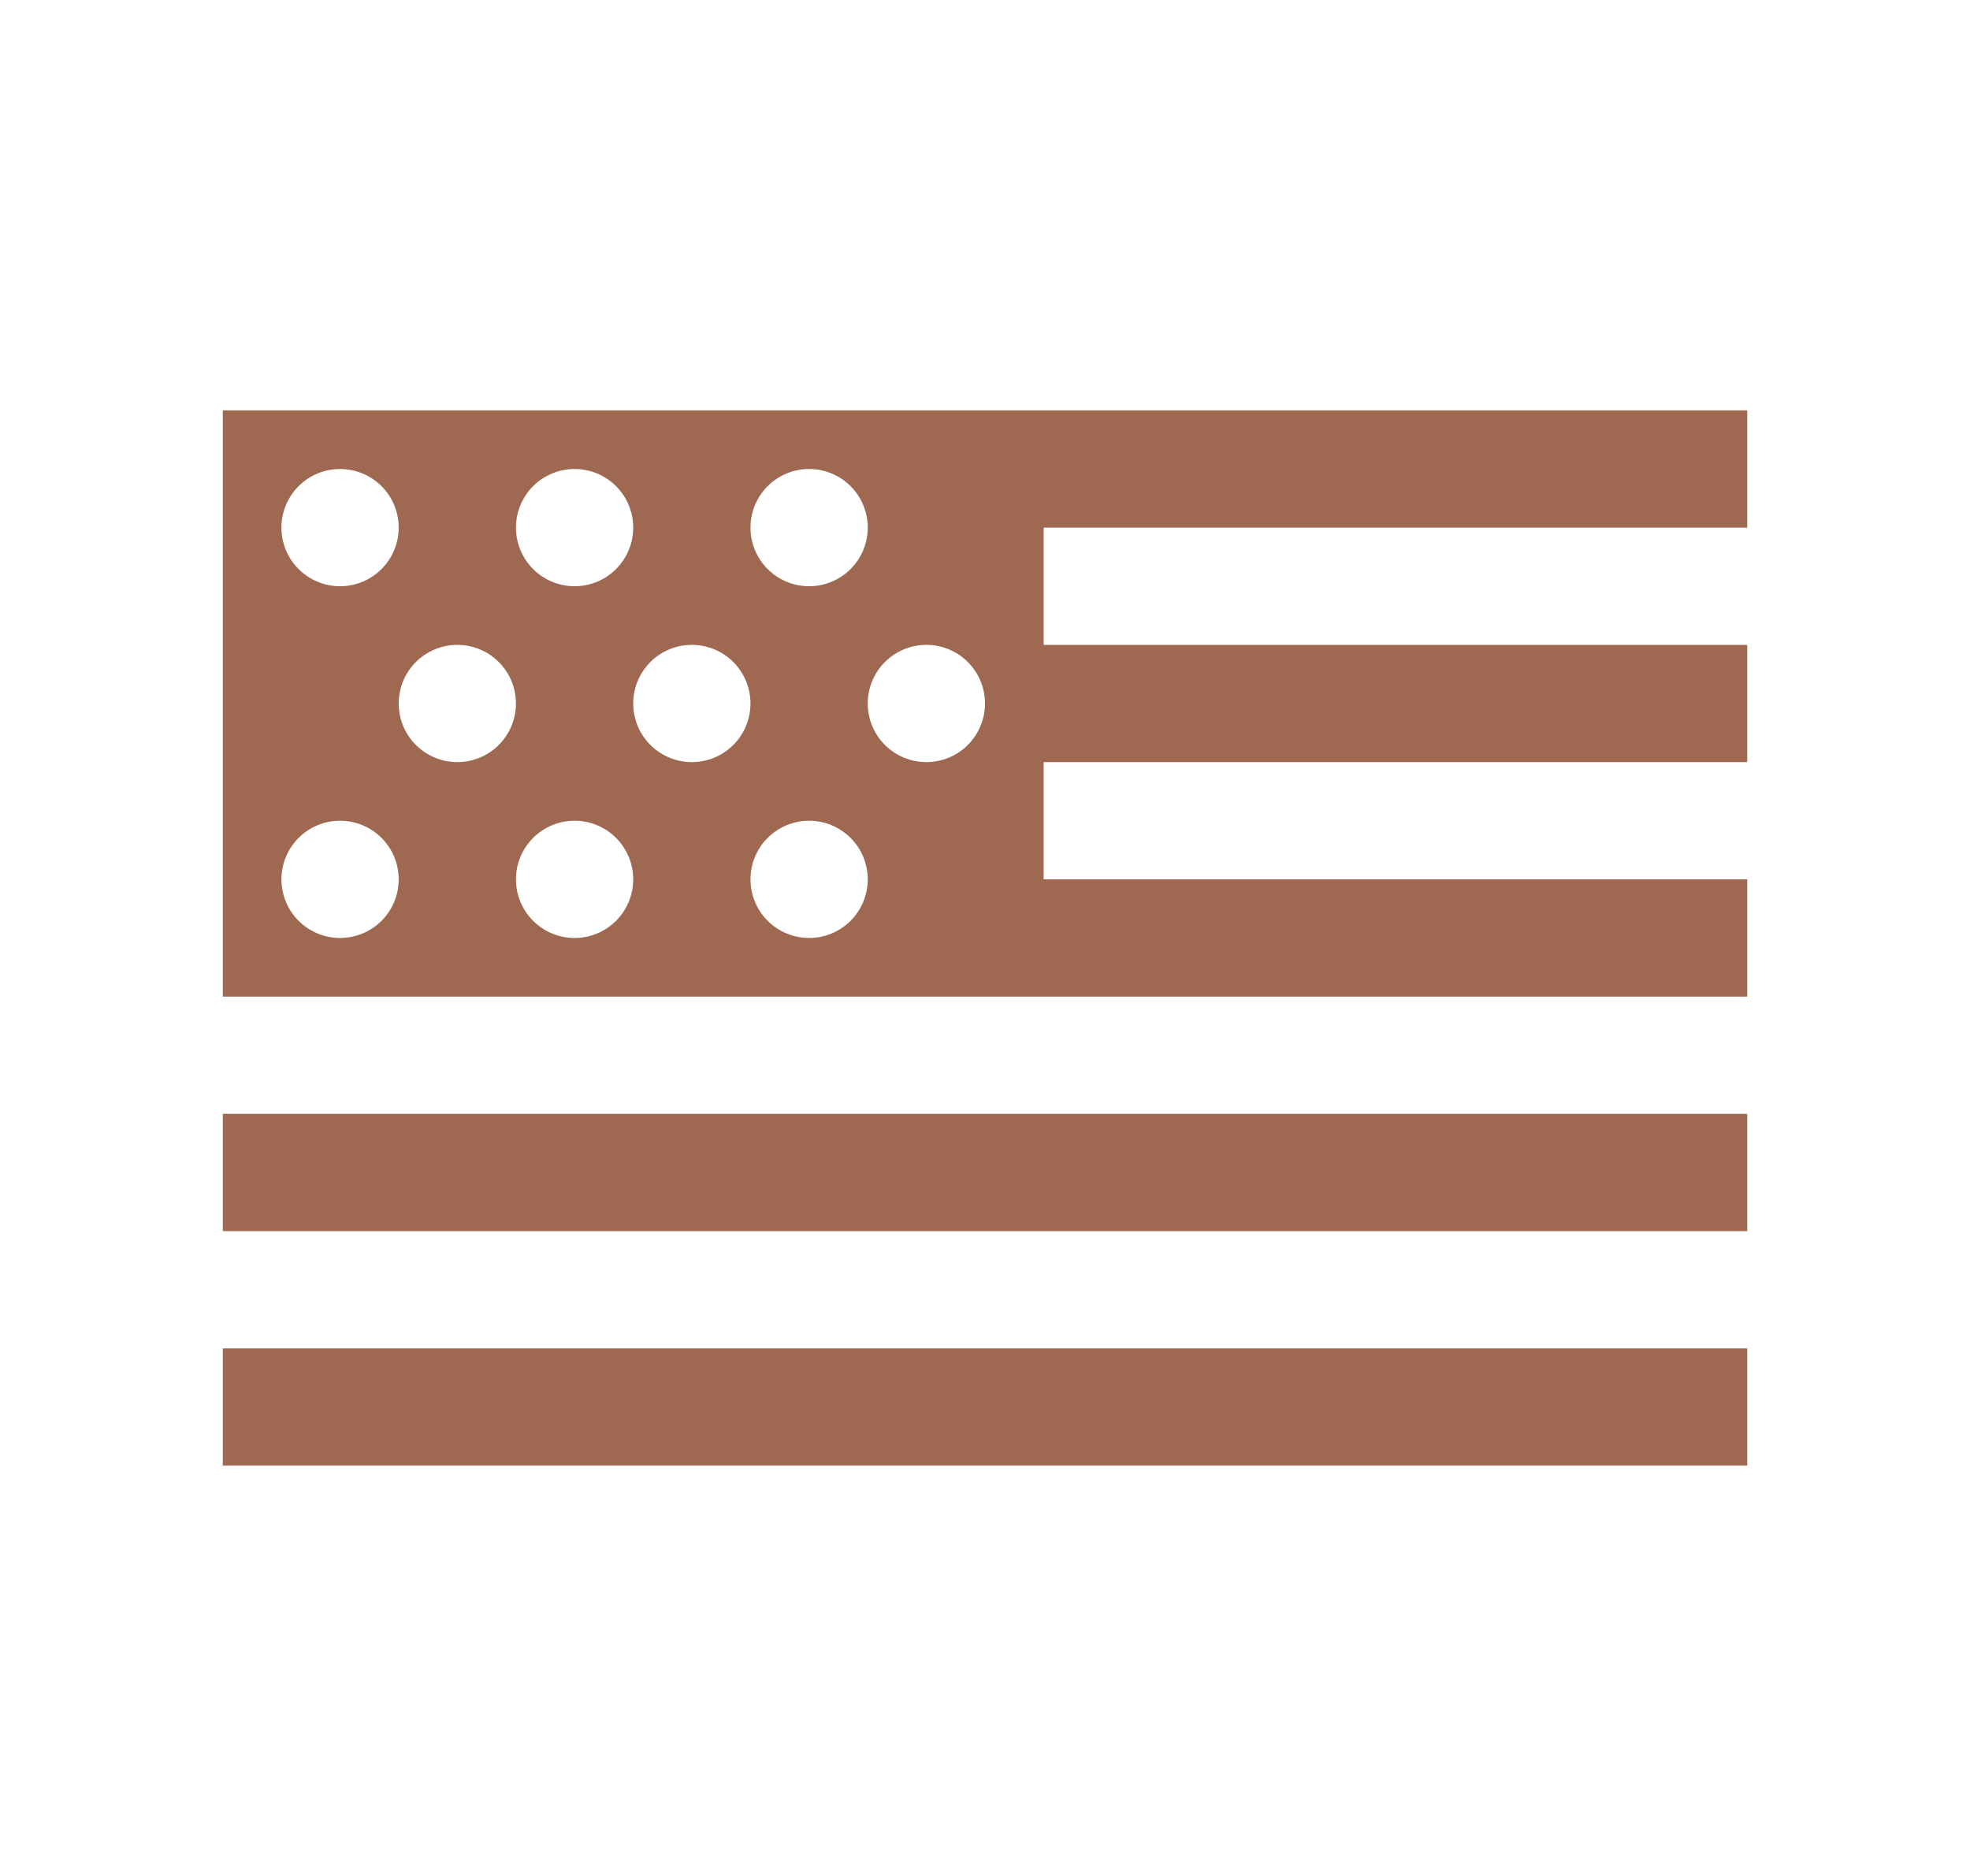
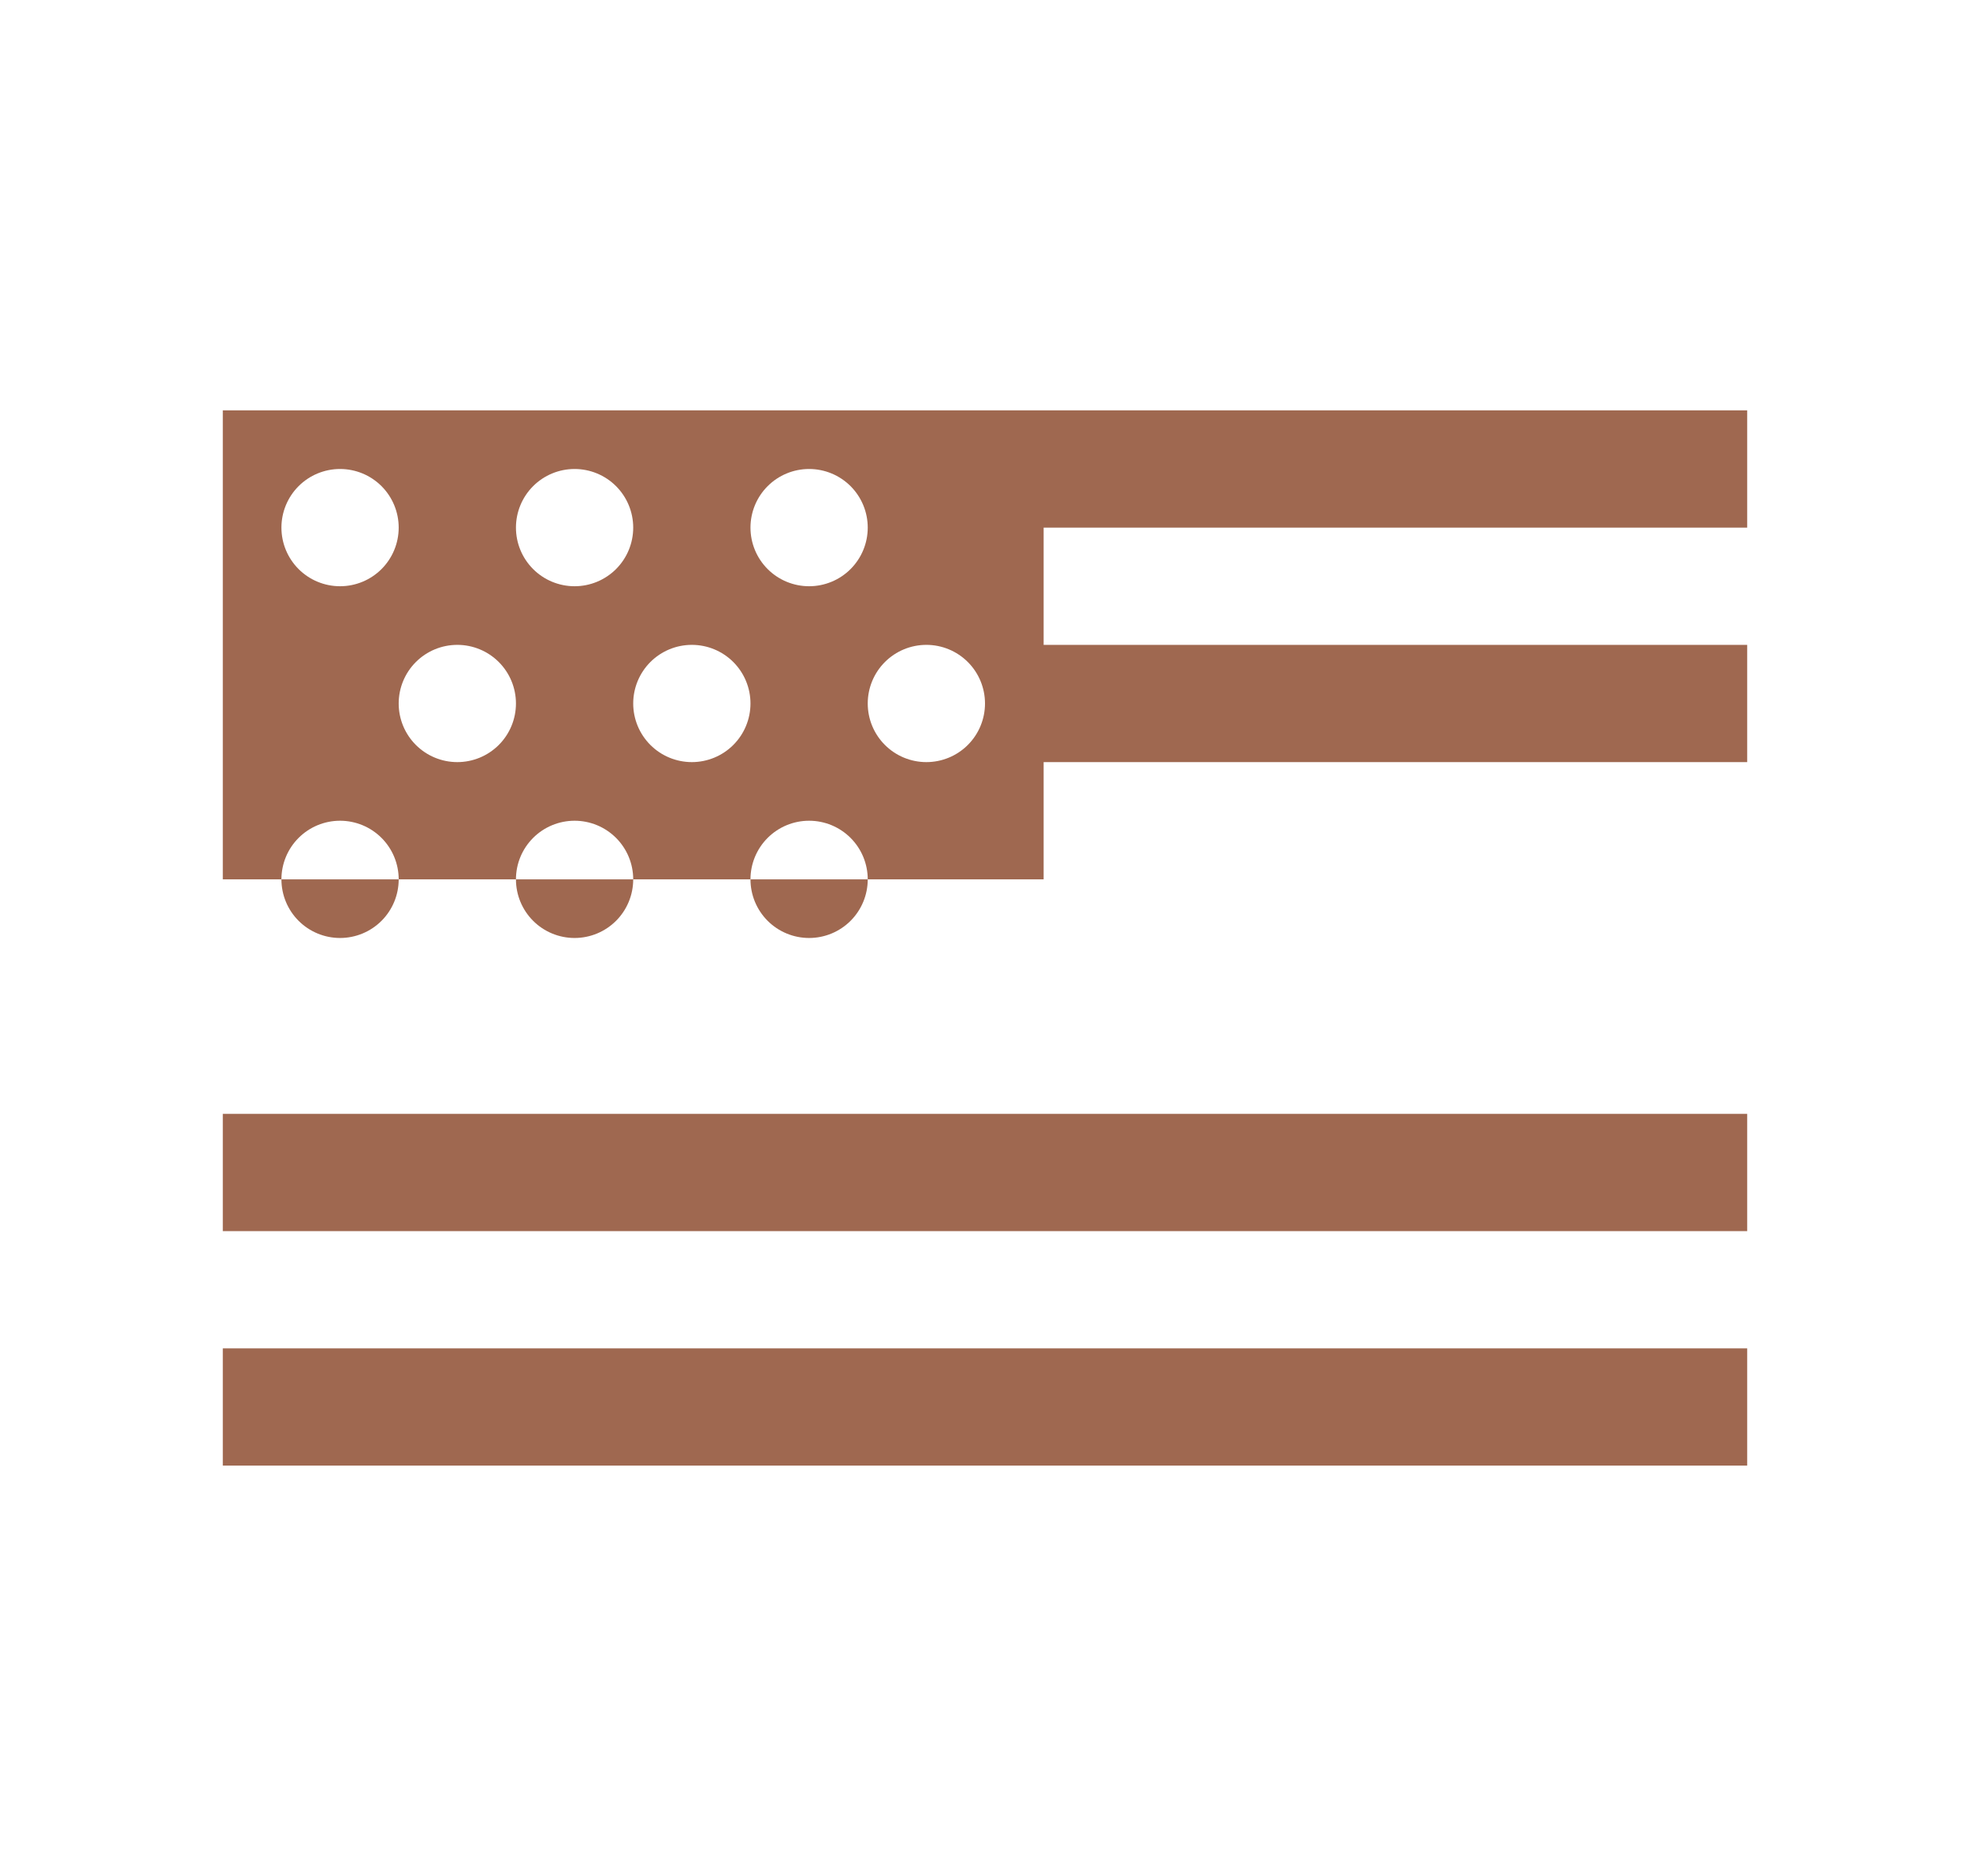
<svg xmlns="http://www.w3.org/2000/svg" width="21" height="20" viewBox="0 0 21 20" fill="none">
-   <path d="M2.375 4.375V10.625H18.625V9.375H11.125V8.125H18.625V6.875H11.125V5.625H18.625V4.375H2.375ZM3.625 5C3.791 5 3.95 5.066 4.067 5.183C4.184 5.3 4.25 5.459 4.25 5.625C4.25 5.791 4.184 5.95 4.067 6.067C3.95 6.184 3.791 6.25 3.625 6.25C3.459 6.25 3.3 6.184 3.183 6.067C3.066 5.95 3 5.791 3 5.625C3 5.459 3.066 5.3 3.183 5.183C3.3 5.066 3.459 5 3.625 5ZM6.125 5C6.291 5 6.45 5.066 6.567 5.183C6.684 5.3 6.75 5.459 6.75 5.625C6.75 5.791 6.684 5.95 6.567 6.067C6.45 6.184 6.291 6.25 6.125 6.25C5.959 6.25 5.8 6.184 5.683 6.067C5.566 5.95 5.5 5.791 5.5 5.625C5.5 5.459 5.566 5.3 5.683 5.183C5.8 5.066 5.959 5 6.125 5ZM8.625 5C8.791 5 8.95 5.066 9.067 5.183C9.184 5.3 9.25 5.459 9.25 5.625C9.25 5.791 9.184 5.95 9.067 6.067C8.95 6.184 8.791 6.25 8.625 6.25C8.459 6.25 8.3 6.184 8.183 6.067C8.066 5.95 8 5.791 8 5.625C8 5.459 8.066 5.3 8.183 5.183C8.3 5.066 8.459 5 8.625 5ZM4.875 6.875C5.041 6.875 5.2 6.941 5.317 7.058C5.434 7.175 5.5 7.334 5.5 7.5C5.5 7.666 5.434 7.825 5.317 7.942C5.2 8.059 5.041 8.125 4.875 8.125C4.709 8.125 4.55 8.059 4.433 7.942C4.316 7.825 4.25 7.666 4.25 7.5C4.25 7.334 4.316 7.175 4.433 7.058C4.55 6.941 4.709 6.875 4.875 6.875ZM7.375 6.875C7.541 6.875 7.7 6.941 7.817 7.058C7.934 7.175 8 7.334 8 7.5C8 7.666 7.934 7.825 7.817 7.942C7.7 8.059 7.541 8.125 7.375 8.125C7.209 8.125 7.05 8.059 6.933 7.942C6.816 7.825 6.75 7.666 6.75 7.5C6.75 7.334 6.816 7.175 6.933 7.058C7.05 6.941 7.209 6.875 7.375 6.875ZM9.875 6.875C10.041 6.875 10.2 6.941 10.317 7.058C10.434 7.175 10.5 7.334 10.5 7.5C10.5 7.666 10.434 7.825 10.317 7.942C10.2 8.059 10.041 8.125 9.875 8.125C9.709 8.125 9.55 8.059 9.433 7.942C9.316 7.825 9.25 7.666 9.25 7.5C9.25 7.334 9.316 7.175 9.433 7.058C9.55 6.941 9.709 6.875 9.875 6.875ZM3.625 8.75C3.791 8.75 3.95 8.816 4.067 8.933C4.184 9.05 4.25 9.209 4.25 9.375C4.25 9.541 4.184 9.7 4.067 9.817C3.95 9.934 3.791 10 3.625 10C3.459 10 3.3 9.934 3.183 9.817C3.066 9.7 3 9.541 3 9.375C3 9.209 3.066 9.05 3.183 8.933C3.3 8.816 3.459 8.75 3.625 8.75ZM6.125 8.75C6.291 8.75 6.45 8.816 6.567 8.933C6.684 9.05 6.75 9.209 6.75 9.375C6.75 9.541 6.684 9.7 6.567 9.817C6.45 9.934 6.291 10 6.125 10C5.959 10 5.8 9.934 5.683 9.817C5.566 9.7 5.5 9.541 5.5 9.375C5.5 9.209 5.566 9.05 5.683 8.933C5.8 8.816 5.959 8.75 6.125 8.75ZM8.625 8.75C8.791 8.75 8.95 8.816 9.067 8.933C9.184 9.05 9.25 9.209 9.25 9.375C9.25 9.541 9.184 9.7 9.067 9.817C8.95 9.934 8.791 10 8.625 10C8.459 10 8.3 9.934 8.183 9.817C8.066 9.7 8 9.541 8 9.375C8 9.209 8.066 9.05 8.183 8.933C8.3 8.816 8.459 8.75 8.625 8.75ZM2.375 11.875V13.125H18.625V11.875H2.375ZM2.375 14.375V15.625H18.625V14.375H2.375Z" fill="#9F6850" />
+   <path d="M2.375 4.375V10.625V9.375H11.125V8.125H18.625V6.875H11.125V5.625H18.625V4.375H2.375ZM3.625 5C3.791 5 3.95 5.066 4.067 5.183C4.184 5.3 4.25 5.459 4.25 5.625C4.25 5.791 4.184 5.95 4.067 6.067C3.95 6.184 3.791 6.25 3.625 6.25C3.459 6.25 3.3 6.184 3.183 6.067C3.066 5.95 3 5.791 3 5.625C3 5.459 3.066 5.3 3.183 5.183C3.3 5.066 3.459 5 3.625 5ZM6.125 5C6.291 5 6.45 5.066 6.567 5.183C6.684 5.3 6.75 5.459 6.75 5.625C6.75 5.791 6.684 5.95 6.567 6.067C6.45 6.184 6.291 6.25 6.125 6.25C5.959 6.25 5.8 6.184 5.683 6.067C5.566 5.95 5.5 5.791 5.5 5.625C5.5 5.459 5.566 5.3 5.683 5.183C5.8 5.066 5.959 5 6.125 5ZM8.625 5C8.791 5 8.95 5.066 9.067 5.183C9.184 5.3 9.25 5.459 9.25 5.625C9.25 5.791 9.184 5.95 9.067 6.067C8.95 6.184 8.791 6.25 8.625 6.25C8.459 6.25 8.3 6.184 8.183 6.067C8.066 5.95 8 5.791 8 5.625C8 5.459 8.066 5.3 8.183 5.183C8.3 5.066 8.459 5 8.625 5ZM4.875 6.875C5.041 6.875 5.2 6.941 5.317 7.058C5.434 7.175 5.5 7.334 5.5 7.5C5.5 7.666 5.434 7.825 5.317 7.942C5.2 8.059 5.041 8.125 4.875 8.125C4.709 8.125 4.55 8.059 4.433 7.942C4.316 7.825 4.25 7.666 4.25 7.5C4.25 7.334 4.316 7.175 4.433 7.058C4.55 6.941 4.709 6.875 4.875 6.875ZM7.375 6.875C7.541 6.875 7.7 6.941 7.817 7.058C7.934 7.175 8 7.334 8 7.5C8 7.666 7.934 7.825 7.817 7.942C7.7 8.059 7.541 8.125 7.375 8.125C7.209 8.125 7.05 8.059 6.933 7.942C6.816 7.825 6.75 7.666 6.75 7.5C6.75 7.334 6.816 7.175 6.933 7.058C7.05 6.941 7.209 6.875 7.375 6.875ZM9.875 6.875C10.041 6.875 10.2 6.941 10.317 7.058C10.434 7.175 10.5 7.334 10.5 7.5C10.5 7.666 10.434 7.825 10.317 7.942C10.2 8.059 10.041 8.125 9.875 8.125C9.709 8.125 9.55 8.059 9.433 7.942C9.316 7.825 9.25 7.666 9.25 7.5C9.25 7.334 9.316 7.175 9.433 7.058C9.55 6.941 9.709 6.875 9.875 6.875ZM3.625 8.75C3.791 8.75 3.95 8.816 4.067 8.933C4.184 9.05 4.25 9.209 4.25 9.375C4.25 9.541 4.184 9.7 4.067 9.817C3.95 9.934 3.791 10 3.625 10C3.459 10 3.3 9.934 3.183 9.817C3.066 9.7 3 9.541 3 9.375C3 9.209 3.066 9.05 3.183 8.933C3.3 8.816 3.459 8.75 3.625 8.75ZM6.125 8.75C6.291 8.75 6.45 8.816 6.567 8.933C6.684 9.05 6.75 9.209 6.75 9.375C6.75 9.541 6.684 9.7 6.567 9.817C6.45 9.934 6.291 10 6.125 10C5.959 10 5.8 9.934 5.683 9.817C5.566 9.7 5.5 9.541 5.5 9.375C5.5 9.209 5.566 9.05 5.683 8.933C5.8 8.816 5.959 8.75 6.125 8.75ZM8.625 8.75C8.791 8.75 8.95 8.816 9.067 8.933C9.184 9.05 9.25 9.209 9.25 9.375C9.25 9.541 9.184 9.7 9.067 9.817C8.95 9.934 8.791 10 8.625 10C8.459 10 8.3 9.934 8.183 9.817C8.066 9.7 8 9.541 8 9.375C8 9.209 8.066 9.05 8.183 8.933C8.3 8.816 8.459 8.75 8.625 8.75ZM2.375 11.875V13.125H18.625V11.875H2.375ZM2.375 14.375V15.625H18.625V14.375H2.375Z" fill="#9F6850" />
</svg>